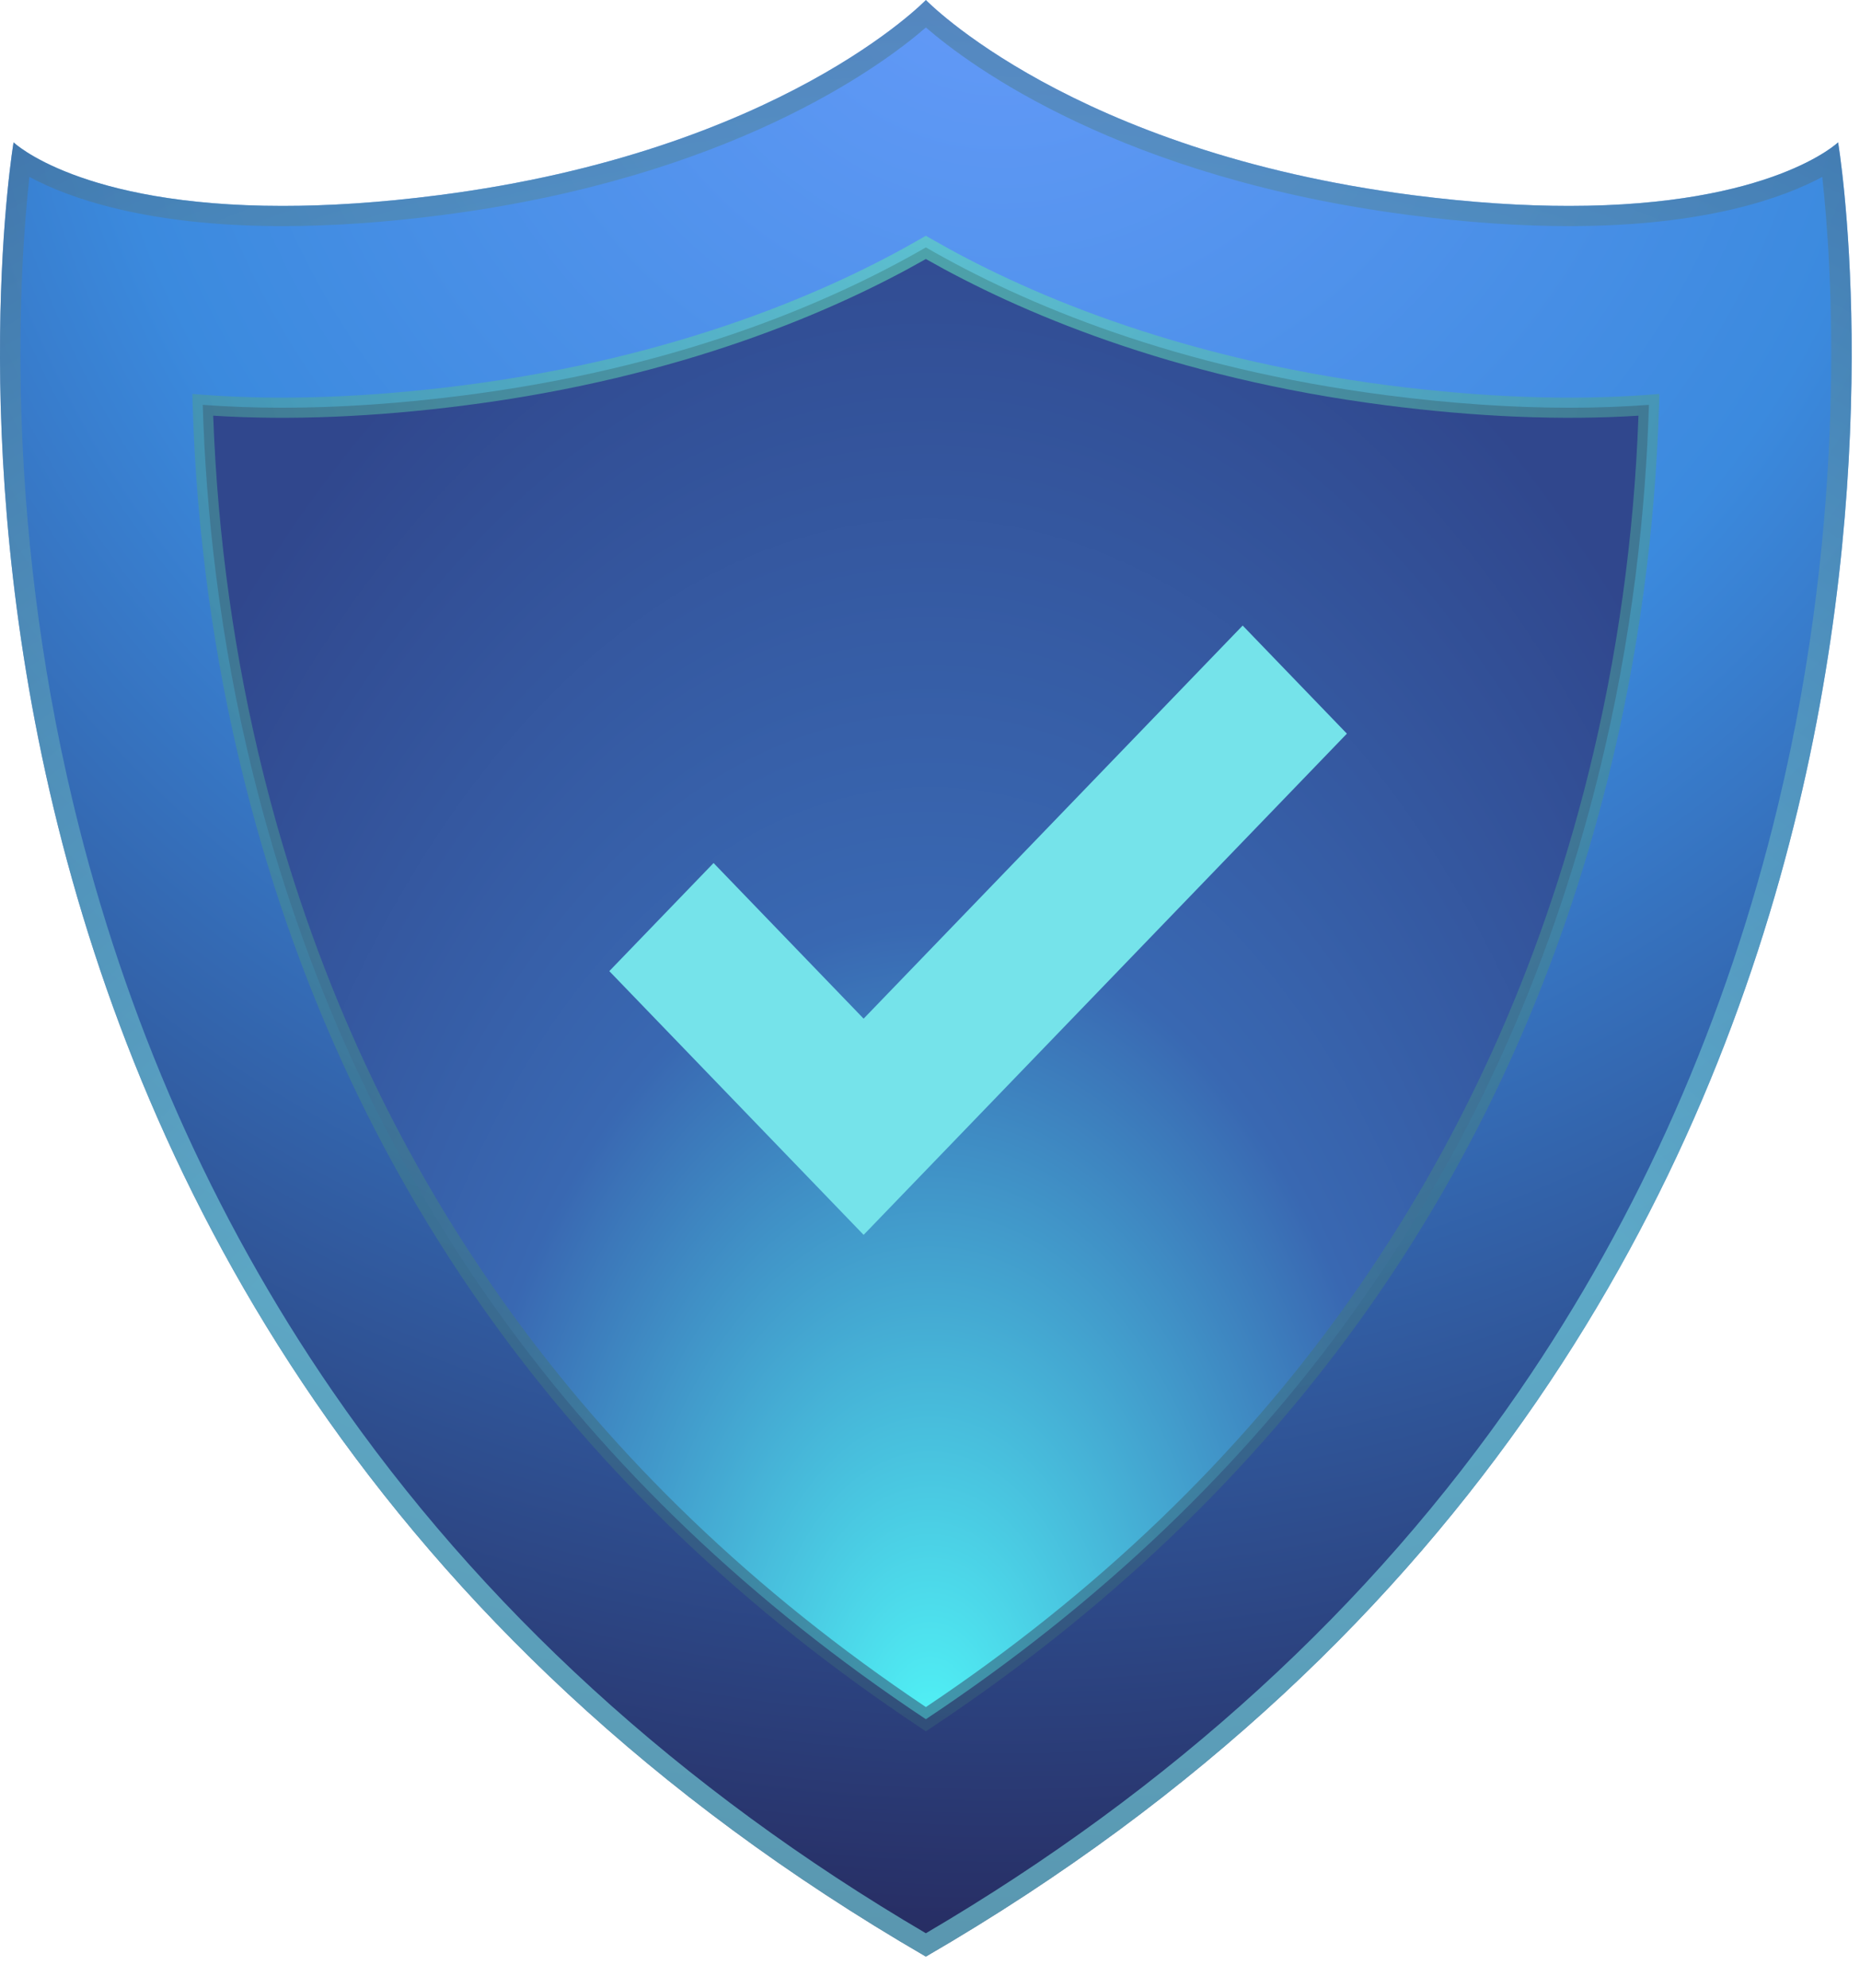
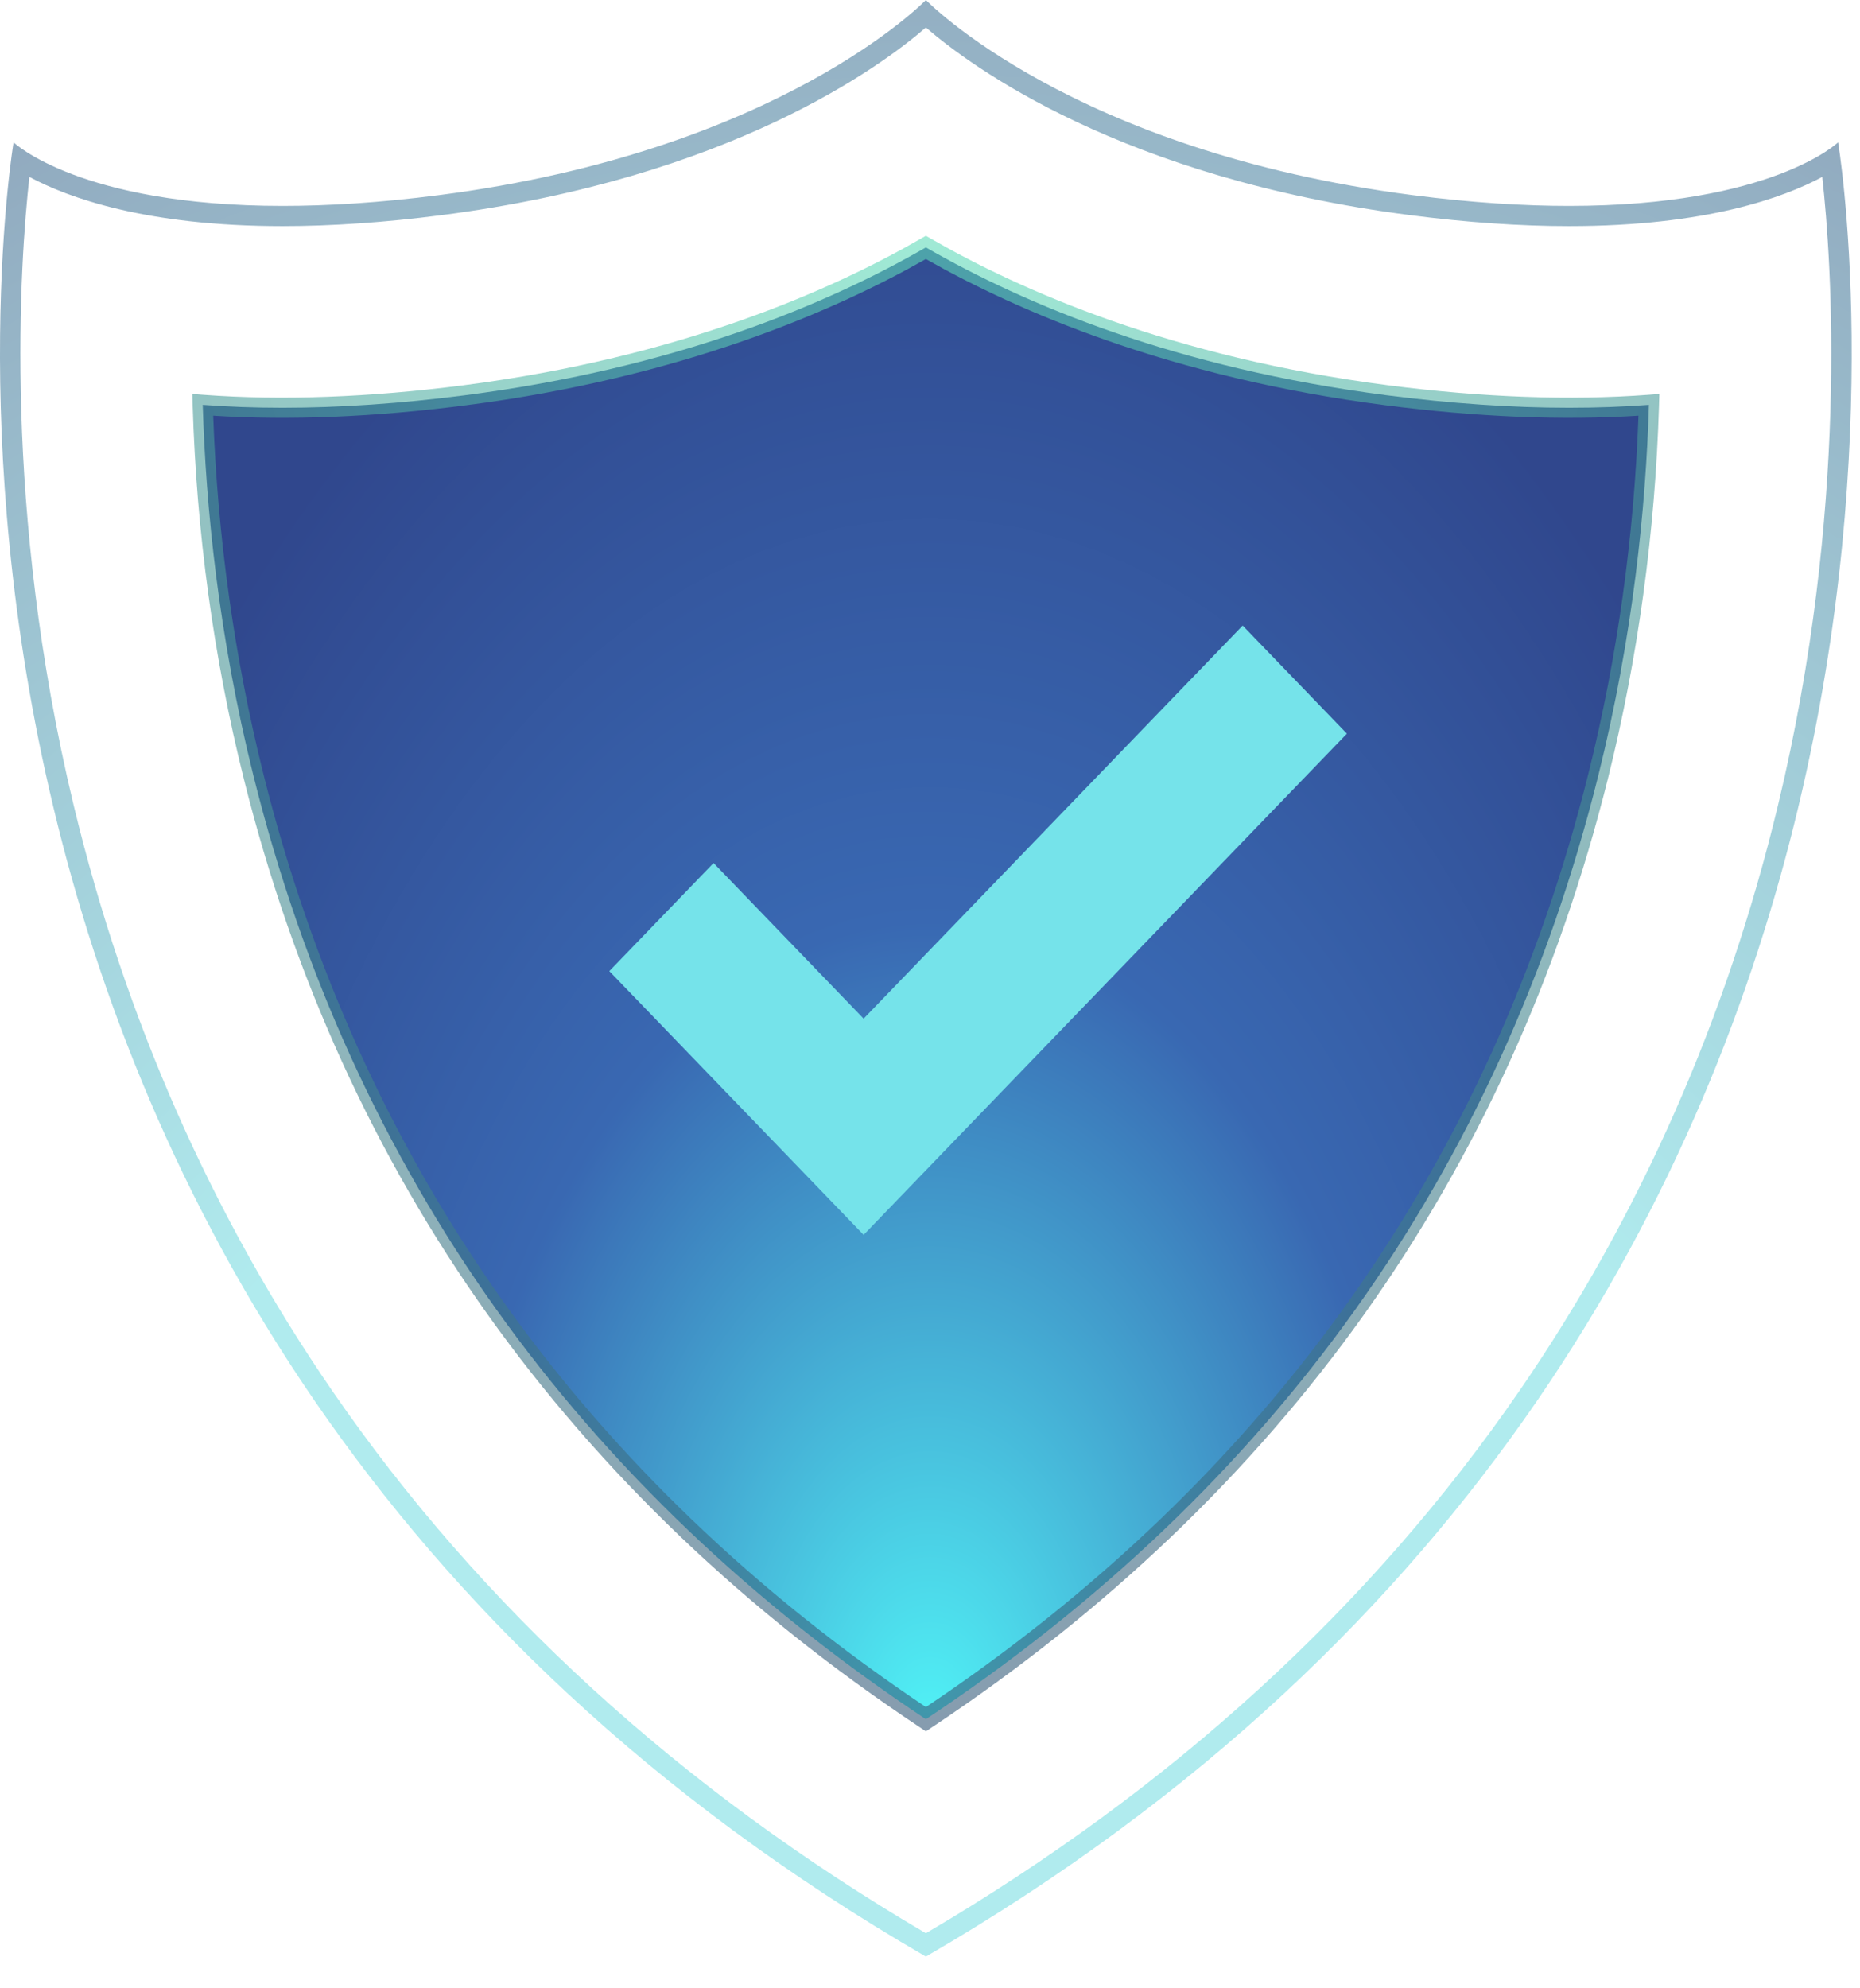
<svg xmlns="http://www.w3.org/2000/svg" width="58" height="62" viewBox="0 0 58 62" fill="none">
-   <path d="M28.872 0C28.872 0 24.331 4.713 13.687 6.085C11.835 6.324 10.219 6.421 8.812 6.421C2.483 6.421 0.423 4.439 0.423 4.439C0.423 4.439 -5.728 40.949 28.871 61.011C63.468 40.948 57.317 4.439 57.317 4.439C57.317 4.439 55.258 6.421 48.927 6.421C47.522 6.421 45.905 6.324 44.053 6.085C33.411 4.713 28.872 0 28.872 0Z" fill="url(#paint0_radial_604_1486)" />
  <path d="M28.871 7.715C31.96 9.497 36.681 11.479 43.248 12.326C45.246 12.583 47.157 12.714 48.928 12.714C49.811 12.714 50.64 12.682 51.418 12.624C51.323 15.806 50.926 19.823 49.835 24.201C46.765 36.524 39.721 46.401 28.871 53.609C18.021 46.401 10.976 36.524 7.906 24.201C6.815 19.822 6.417 15.805 6.322 12.624C7.1 12.682 7.929 12.714 8.813 12.714C10.584 12.714 12.495 12.583 14.491 12.326C21.06 11.479 25.782 9.496 28.871 7.715Z" fill="url(#paint1_radial_604_1486)" />
  <g style="mix-blend-mode:color-dodge">
    <path d="M28.872 53.987L28.698 53.871C17.785 46.621 10.687 36.664 7.601 24.277C6.662 20.51 6.126 16.592 6.008 12.634L5.998 12.284L6.346 12.311C8.776 12.492 11.511 12.393 14.451 12.014C21.195 11.145 25.93 9.048 28.714 7.442L28.871 7.352L29.028 7.442C31.812 9.048 36.545 11.144 43.288 12.014C46.228 12.393 48.961 12.493 51.395 12.311L51.743 12.284L51.733 12.634C51.614 16.593 51.078 20.511 50.14 24.277C47.054 36.665 39.957 46.621 29.045 53.871L28.872 53.987ZM6.648 12.962C6.785 16.758 7.311 20.512 8.211 24.125C11.242 36.289 18.192 46.08 28.872 53.23C39.55 46.081 46.499 36.289 49.53 24.125C50.43 20.512 50.955 16.758 51.092 12.962C48.7 13.113 46.051 13.004 43.208 12.637C36.486 11.77 31.724 9.698 28.871 8.077C26.018 9.698 21.253 11.771 14.531 12.637C11.688 13.005 9.038 13.113 6.648 12.962Z" fill="url(#paint2_radial_604_1486)" fill-opacity="0.6" />
  </g>
  <g style="mix-blend-mode:color-dodge">
    <path d="M28.872 0.857C30.277 2.074 34.983 5.55 43.973 6.709C45.731 6.936 47.398 7.051 48.928 7.051C53.209 7.051 55.637 6.155 56.823 5.517C57.117 8.157 57.663 15.875 55.444 25.105C53.84 31.777 51.125 37.925 47.374 43.378C42.75 50.102 36.526 55.788 28.871 60.283C21.216 55.788 14.991 50.102 10.367 43.378C6.616 37.925 3.901 31.776 2.296 25.105C0.077 15.875 0.623 8.157 0.917 5.517C2.104 6.155 4.532 7.051 8.812 7.051C10.342 7.051 12.009 6.936 13.767 6.709C22.759 5.55 27.466 2.074 28.872 0.857ZM28.872 0C28.872 0 24.331 4.713 13.687 6.085C11.835 6.324 10.219 6.421 8.812 6.421C2.483 6.421 0.423 4.439 0.423 4.439C0.423 4.439 -5.728 40.949 28.871 61.011C63.468 40.948 57.317 4.439 57.317 4.439C57.317 4.439 55.258 6.421 48.927 6.421C47.522 6.421 45.905 6.324 44.053 6.085C33.411 4.713 28.872 0 28.872 0Z" fill="url(#paint3_radial_604_1486)" fill-opacity="0.6" />
  </g>
  <path d="M38.75 19.506L26.93 31.764L22.251 26.911L19 30.282L26.93 38.506L42 22.877L38.75 19.506Z" fill="#75E3EA" />
  <defs>
    <radialGradient id="paint0_radial_604_1486" cx="0" cy="0" r="1" gradientUnits="userSpaceOnUse" gradientTransform="translate(31 -3.5) rotate(89.556) scale(64.502 64.502)">
      <stop stop-color="#679BFA" />
      <stop offset="0.45" stop-color="#3B8ADE" />
      <stop offset="1" stop-color="#272D63" />
    </radialGradient>
    <radialGradient id="paint1_radial_604_1486" cx="0" cy="0" r="1" gradientUnits="userSpaceOnUse" gradientTransform="translate(29 54) rotate(-90) scale(50 30.381)">
      <stop stop-color="#51F4F7" />
      <stop offset="0.505" stop-color="#3968B2" />
      <stop offset="1" stop-color="#30478D" />
    </radialGradient>
    <radialGradient id="paint2_radial_604_1486" cx="0" cy="0" r="1" gradientUnits="userSpaceOnUse" gradientTransform="translate(28.87 6.115) scale(64.242)">
      <stop stop-color="#61DEBB" />
      <stop offset="1" stop-color="#272D63" />
    </radialGradient>
    <radialGradient id="paint3_radial_604_1486" cx="0" cy="0" r="1" gradientUnits="userSpaceOnUse" gradientTransform="translate(29.327 61.412) scale(86.689 86.689)">
      <stop offset="0.351" stop-color="#7BDDE2" />
      <stop offset="1" stop-color="#272D63" />
    </radialGradient>
  </defs>
</svg>